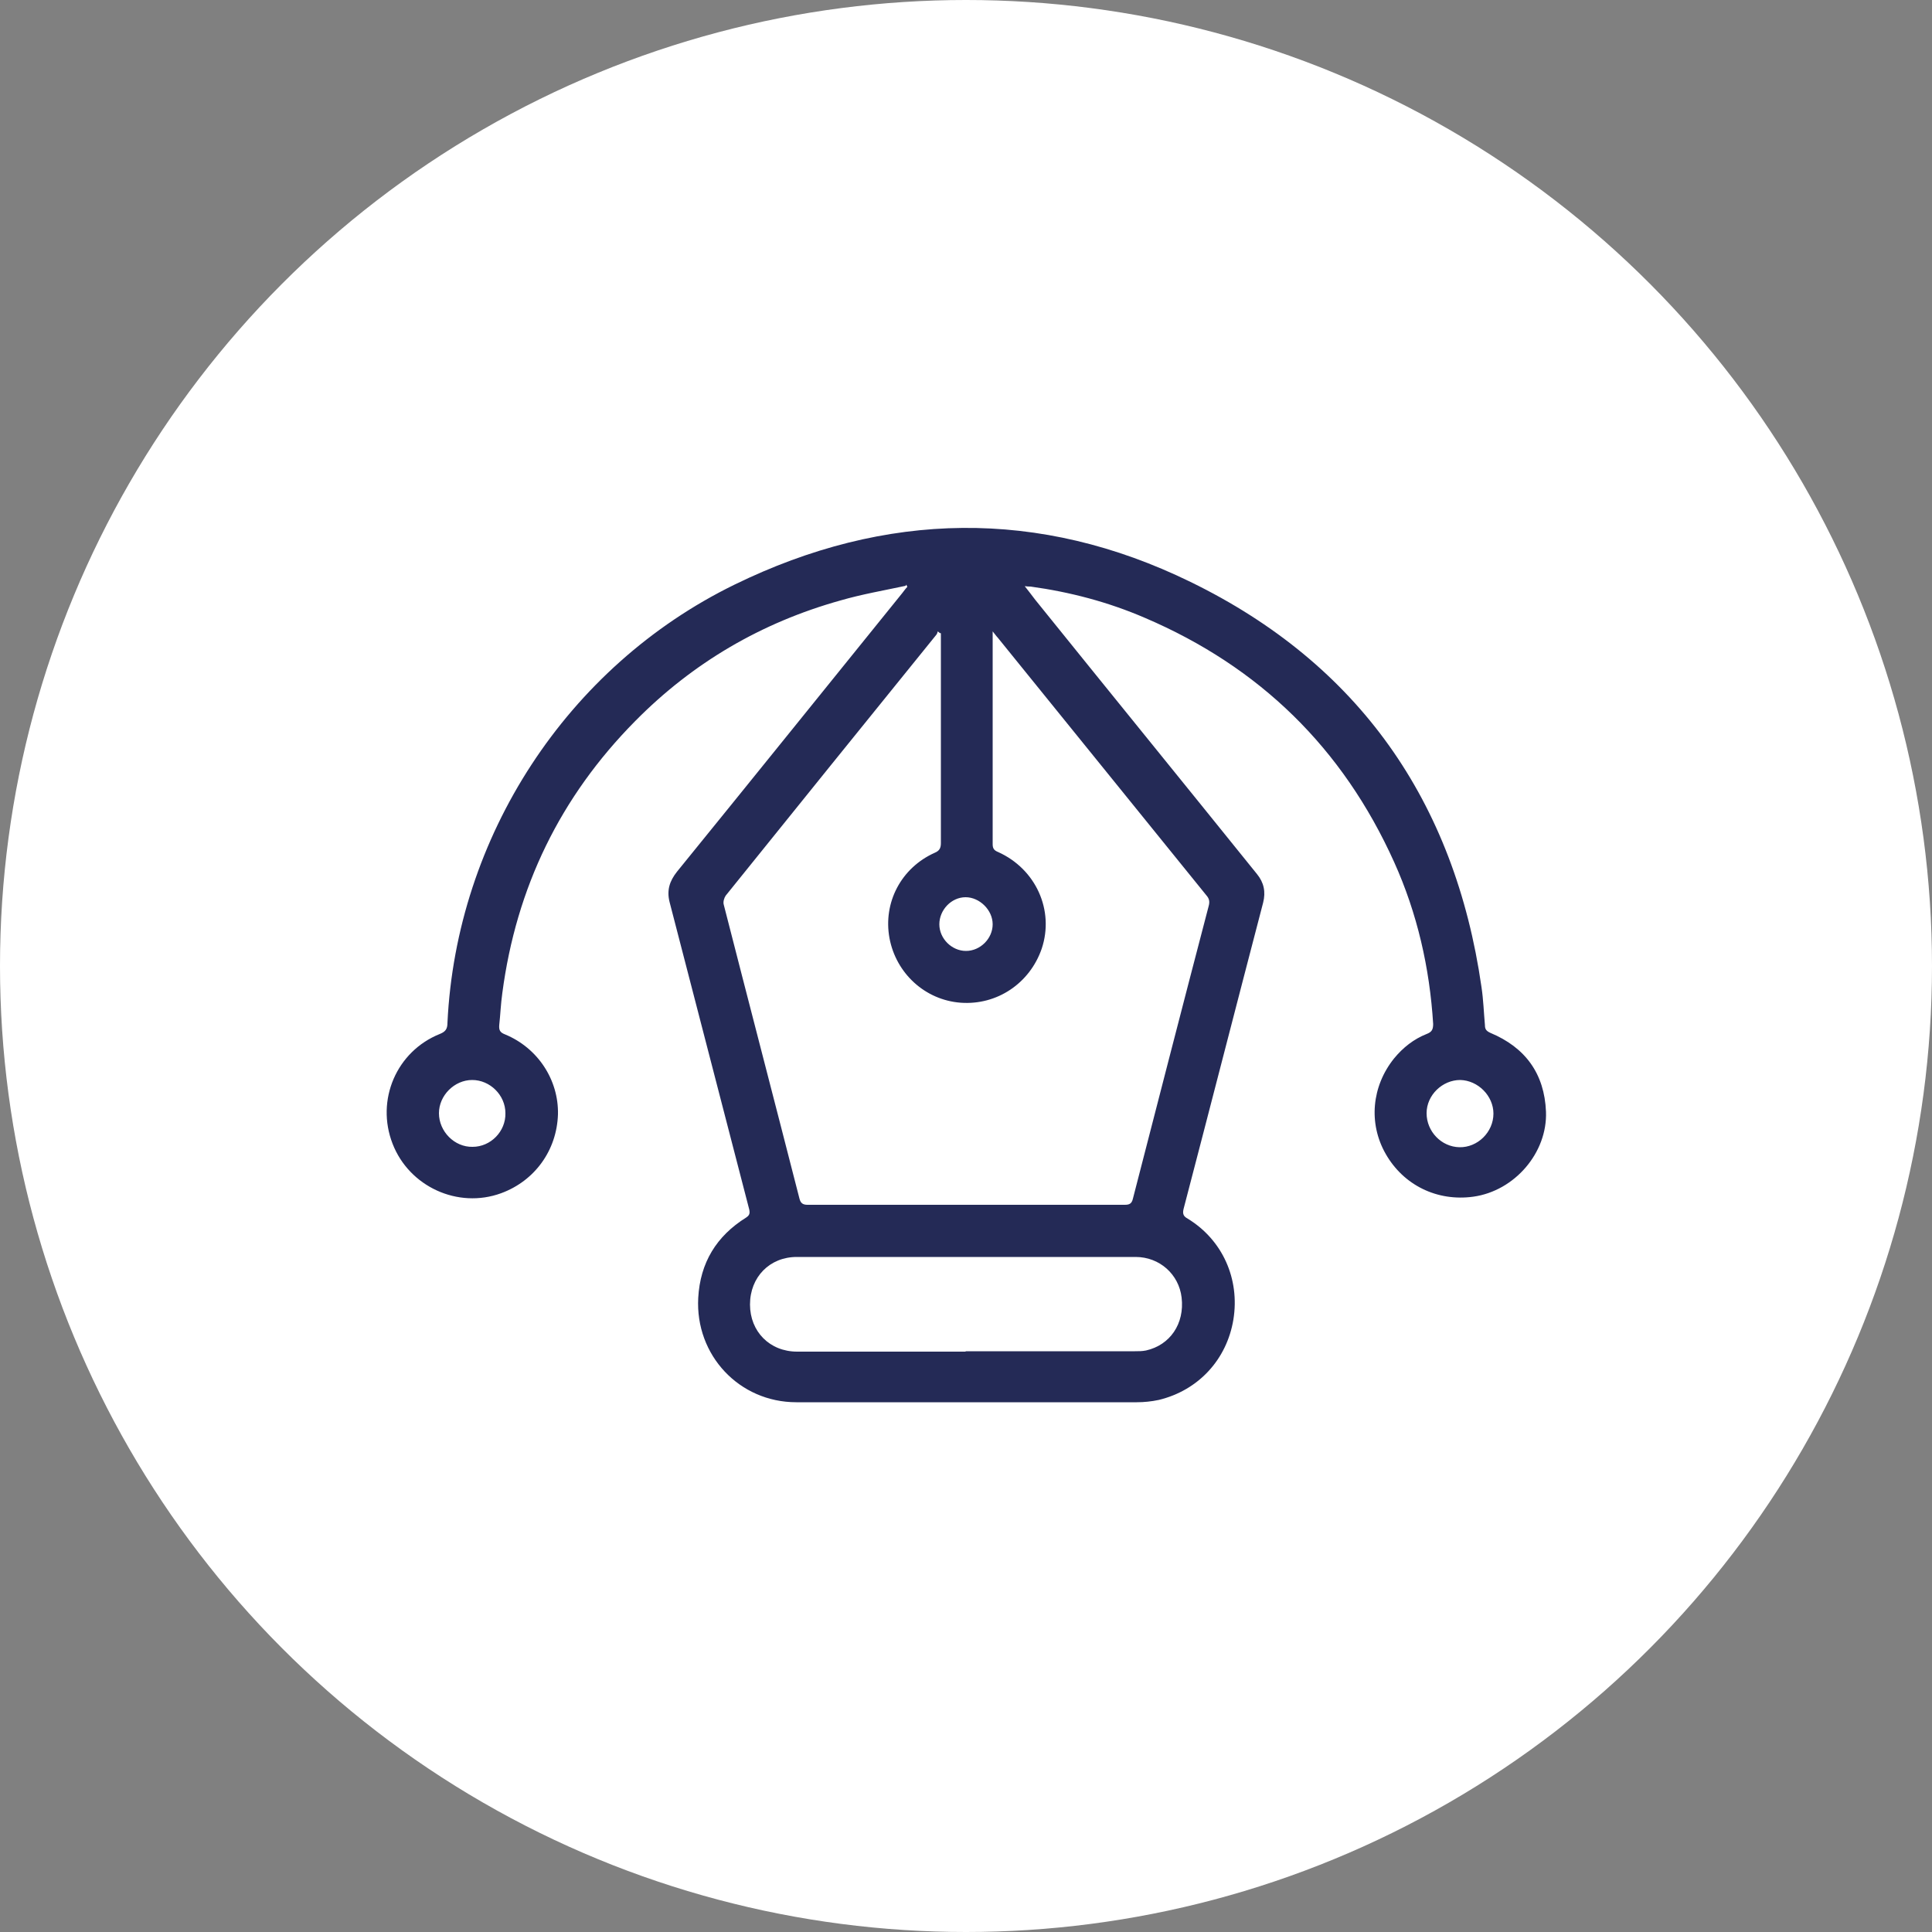
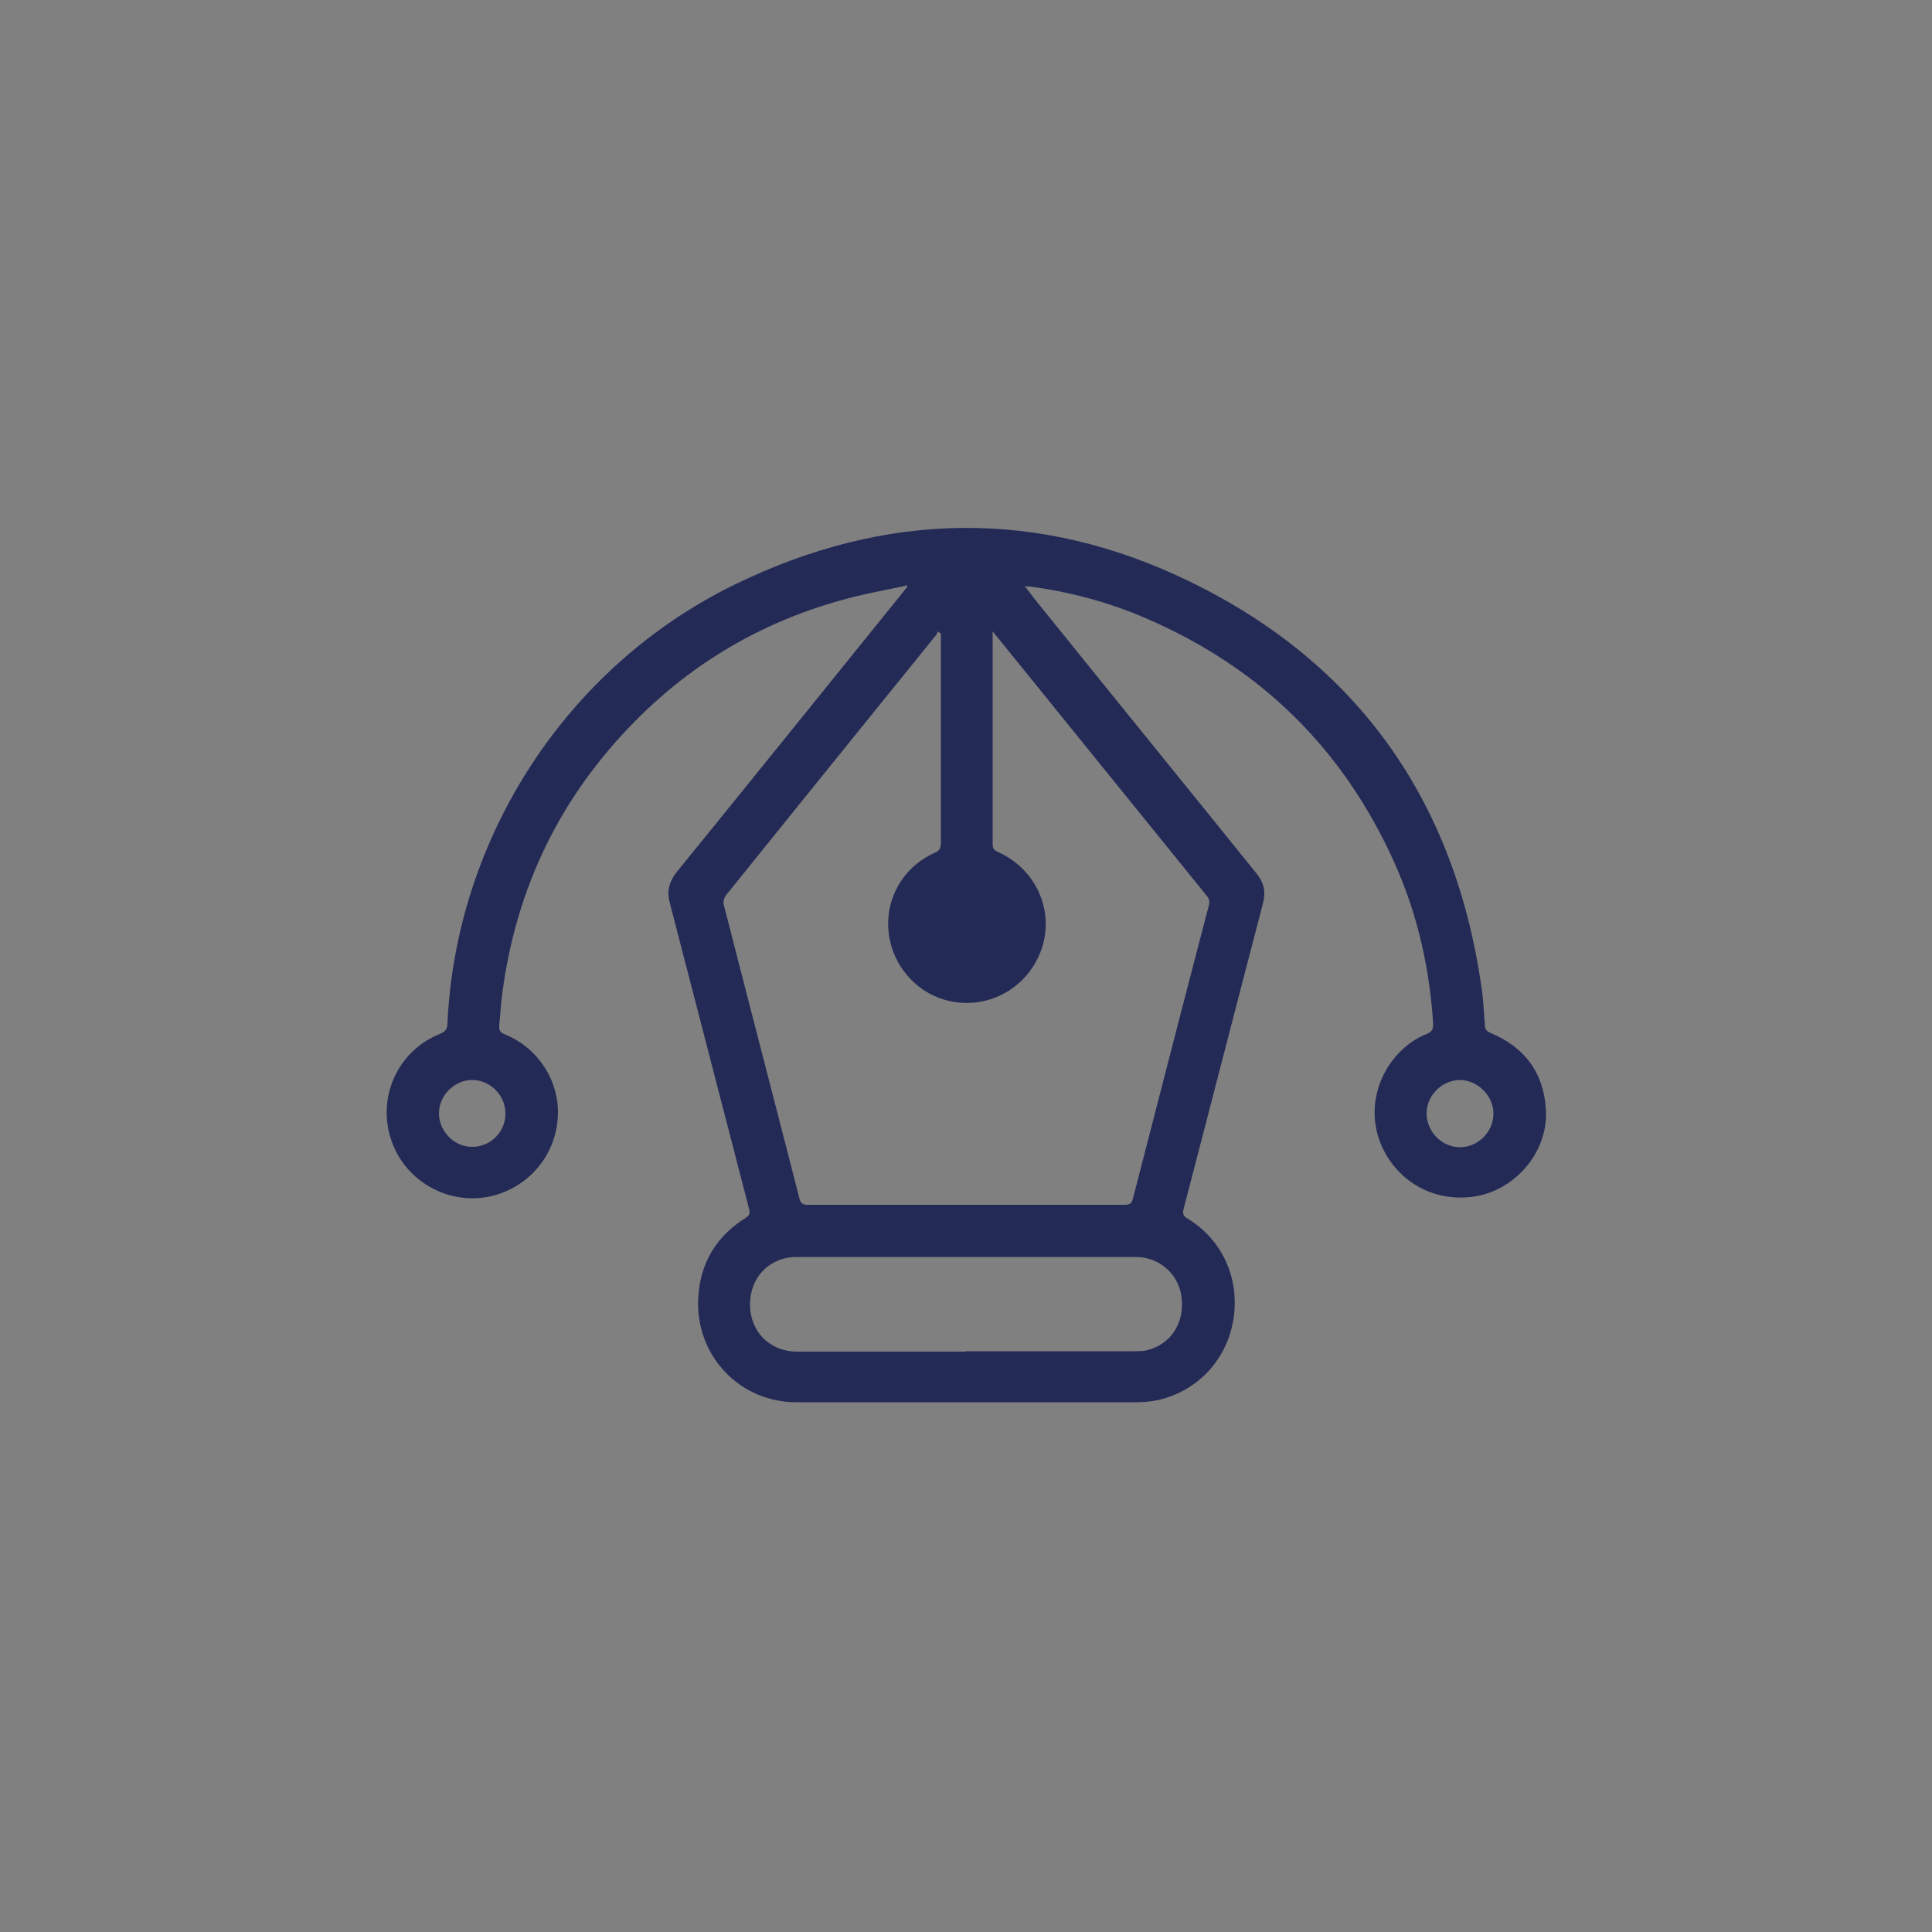
<svg xmlns="http://www.w3.org/2000/svg" id="Layer_2" data-name="Layer 2" viewBox="0 0 50 50">
  <rect x="0" y="0" width="50" height="50" fill="#808080" stroke="none" />
  <defs>
    <style>      .cls-1 {        fill: #fff;      }      .cls-2 {        fill: #242a56;      }    </style>
  </defs>
  <g id="Layer_1-2" data-name="Layer 1">
    <g>
-       <circle class="cls-1" cx="25" cy="25" r="25" />
-       <path class="cls-2" d="m23.44,15.16c-.56.12-1.14.22-1.69.38-2.04.57-3.82,1.61-5.31,3.12-1.94,1.96-3.08,4.31-3.44,7.04-.04.28-.05.56-.08.83-.01.13.02.19.15.24.85.35,1.39,1.18,1.37,2.07-.03.93-.6,1.72-1.47,2.04-1.12.41-2.38-.17-2.81-1.28-.44-1.13.1-2.39,1.22-2.84.15-.06.2-.13.2-.29.23-4.81,3.09-9.22,7.43-11.34,3.91-1.91,7.89-1.98,11.8-.07,4.35,2.12,6.84,5.68,7.53,10.48.05.33.06.66.09.99,0,.1.03.15.14.2.91.38,1.4,1.06,1.44,2.04.04,1.06-.81,2.05-1.88,2.2-.94.13-1.81-.3-2.27-1.11-.45-.79-.36-1.75.22-2.47.23-.28.51-.5.84-.63.13-.05.17-.11.17-.26-.09-1.45-.41-2.86-1.01-4.19-1.33-2.95-3.48-5.05-6.45-6.32-.95-.41-1.94-.67-2.96-.81-.04,0-.08,0-.15-.01.1.13.19.24.27.35,1.91,2.37,3.83,4.73,5.74,7.1.18.22.23.46.16.74-.69,2.64-1.37,5.29-2.06,7.93-.03.13,0,.19.11.25.9.55,1.35,1.56,1.18,2.61-.17,1.03-.9,1.83-1.93,2.08-.19.04-.38.06-.57.06-2.94,0-5.87,0-8.81,0-1.48,0-2.62-1.22-2.54-2.7.05-.91.47-1.6,1.24-2.08.09-.06.1-.11.08-.21-.69-2.65-1.37-5.3-2.06-7.95-.08-.31,0-.55.19-.79,1.95-2.4,3.89-4.81,5.83-7.21.04-.05.08-.11.13-.16,0-.02-.02-.04-.03-.06Zm.88,1.22s-.03-.02-.05-.04c-.01.03-.02.07-.04.09-1.82,2.25-3.64,4.5-5.45,6.75-.04.06-.07.16-.05.23.65,2.54,1.31,5.07,1.96,7.61.03.12.09.16.21.16,2.74,0,5.48,0,8.21,0,.12,0,.18-.03.21-.16.65-2.52,1.3-5.05,1.96-7.57.03-.11.02-.19-.06-.28-1.8-2.22-3.6-4.45-5.4-6.67-.04-.04-.07-.09-.13-.16,0,.08,0,.11,0,.15,0,1.79,0,3.57,0,5.36,0,.11.04.16.14.2.98.44,1.46,1.51,1.13,2.5-.31.9-1.16,1.47-2.1,1.4-.92-.07-1.67-.76-1.84-1.67-.17-.92.3-1.82,1.17-2.21.12-.05.16-.12.16-.25,0-1.76,0-3.52,0-5.28,0-.05,0-.1,0-.15Zm.67,18.59c1.46,0,2.92,0,4.38,0,.1,0,.19,0,.29-.02.62-.14,1-.69.92-1.37-.07-.6-.57-1.05-1.19-1.05-2.92,0-5.85,0-8.77,0-.7,0-1.21.52-1.21,1.23,0,.7.51,1.22,1.22,1.22,1.45,0,2.91,0,4.36,0Zm-11.91-6.16c0-.47-.4-.86-.86-.86-.46,0-.86.4-.86.86,0,.47.4.88.87.87.47,0,.86-.4.85-.87Zm23.84,0c0,.47.38.87.85.88.47.01.88-.39.88-.87,0-.46-.4-.86-.86-.87-.46,0-.87.39-.87.86Zm-12.61-4.89c0,.37.32.69.69.69.37,0,.69-.32.69-.69,0-.37-.34-.7-.7-.7-.37,0-.68.33-.68.7Z" />
+       <path class="cls-2" d="m23.44,15.16c-.56.12-1.14.22-1.69.38-2.04.57-3.82,1.61-5.31,3.12-1.94,1.96-3.08,4.31-3.44,7.04-.04.28-.05.56-.08.83-.01.13.02.19.15.24.85.35,1.39,1.18,1.37,2.07-.03.93-.6,1.72-1.47,2.04-1.12.41-2.38-.17-2.81-1.28-.44-1.13.1-2.39,1.22-2.84.15-.06.2-.13.2-.29.23-4.81,3.09-9.22,7.43-11.34,3.91-1.91,7.89-1.98,11.8-.07,4.35,2.12,6.84,5.68,7.53,10.48.05.33.06.66.09.99,0,.1.03.15.14.2.91.38,1.4,1.06,1.44,2.04.04,1.06-.81,2.05-1.88,2.2-.94.13-1.81-.3-2.27-1.11-.45-.79-.36-1.75.22-2.47.23-.28.51-.5.84-.63.13-.05.17-.11.17-.26-.09-1.45-.41-2.86-1.01-4.19-1.33-2.95-3.48-5.05-6.45-6.32-.95-.41-1.94-.67-2.96-.81-.04,0-.08,0-.15-.01.1.13.19.24.27.35,1.91,2.37,3.83,4.73,5.74,7.1.18.22.23.46.16.74-.69,2.64-1.37,5.29-2.06,7.93-.03.13,0,.19.11.25.9.55,1.35,1.56,1.18,2.61-.17,1.03-.9,1.83-1.93,2.08-.19.04-.38.06-.57.06-2.94,0-5.87,0-8.81,0-1.48,0-2.62-1.22-2.54-2.7.05-.91.47-1.6,1.24-2.08.09-.06.1-.11.08-.21-.69-2.65-1.37-5.3-2.06-7.95-.08-.31,0-.55.19-.79,1.95-2.4,3.89-4.81,5.83-7.21.04-.05.08-.11.13-.16,0-.02-.02-.04-.03-.06Zm.88,1.22s-.03-.02-.05-.04c-.01.03-.02.07-.04.09-1.82,2.25-3.64,4.5-5.45,6.75-.04.06-.07.16-.05.23.65,2.54,1.31,5.07,1.96,7.61.03.12.09.16.21.16,2.74,0,5.48,0,8.21,0,.12,0,.18-.03.21-.16.65-2.52,1.3-5.05,1.96-7.57.03-.11.02-.19-.06-.28-1.8-2.22-3.6-4.45-5.4-6.67-.04-.04-.07-.09-.13-.16,0,.08,0,.11,0,.15,0,1.79,0,3.57,0,5.36,0,.11.04.16.14.2.98.44,1.46,1.51,1.13,2.5-.31.9-1.16,1.47-2.1,1.4-.92-.07-1.67-.76-1.84-1.67-.17-.92.3-1.82,1.17-2.21.12-.05.16-.12.16-.25,0-1.76,0-3.52,0-5.28,0-.05,0-.1,0-.15Zm.67,18.59c1.46,0,2.92,0,4.38,0,.1,0,.19,0,.29-.02.62-.14,1-.69.92-1.37-.07-.6-.57-1.05-1.19-1.05-2.92,0-5.85,0-8.77,0-.7,0-1.21.52-1.21,1.23,0,.7.51,1.22,1.22,1.22,1.45,0,2.91,0,4.36,0Zm-11.91-6.16c0-.47-.4-.86-.86-.86-.46,0-.86.4-.86.86,0,.47.4.88.87.87.47,0,.86-.4.85-.87Zm23.84,0c0,.47.38.87.85.88.47.01.88-.39.88-.87,0-.46-.4-.86-.86-.87-.46,0-.87.39-.87.86Zm-12.61-4.89Z" />
    </g>
  </g>
</svg>